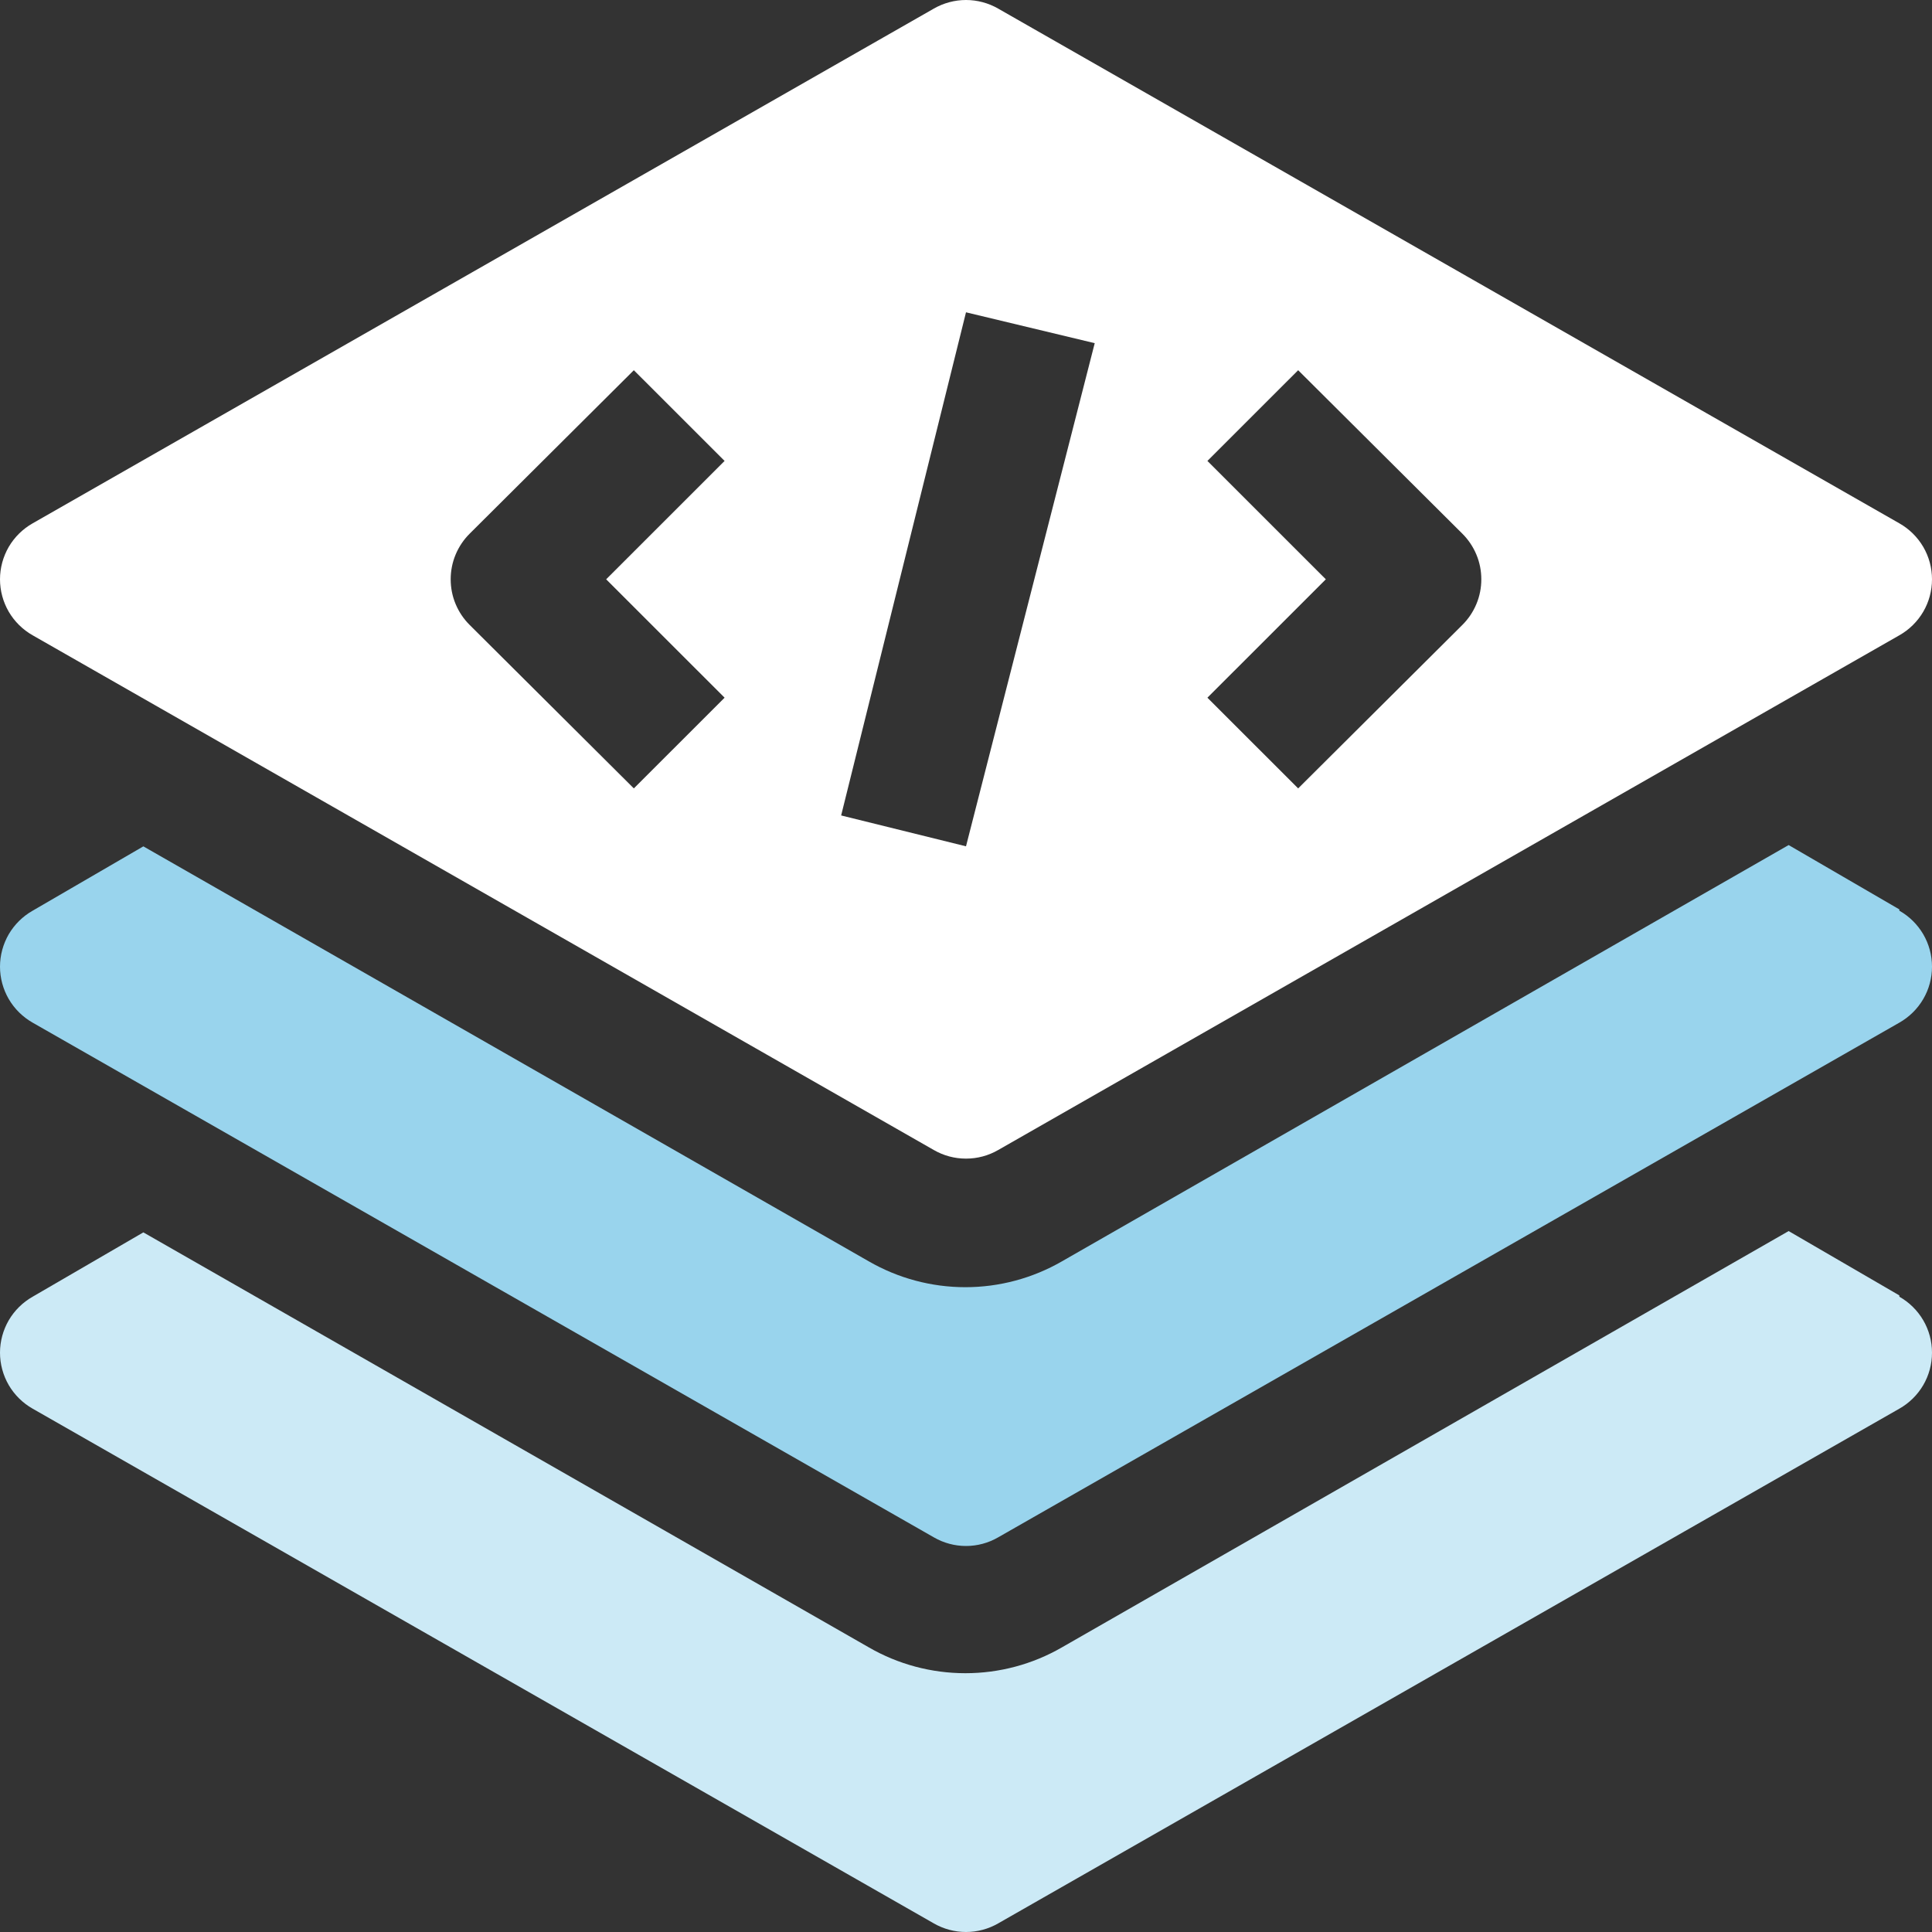
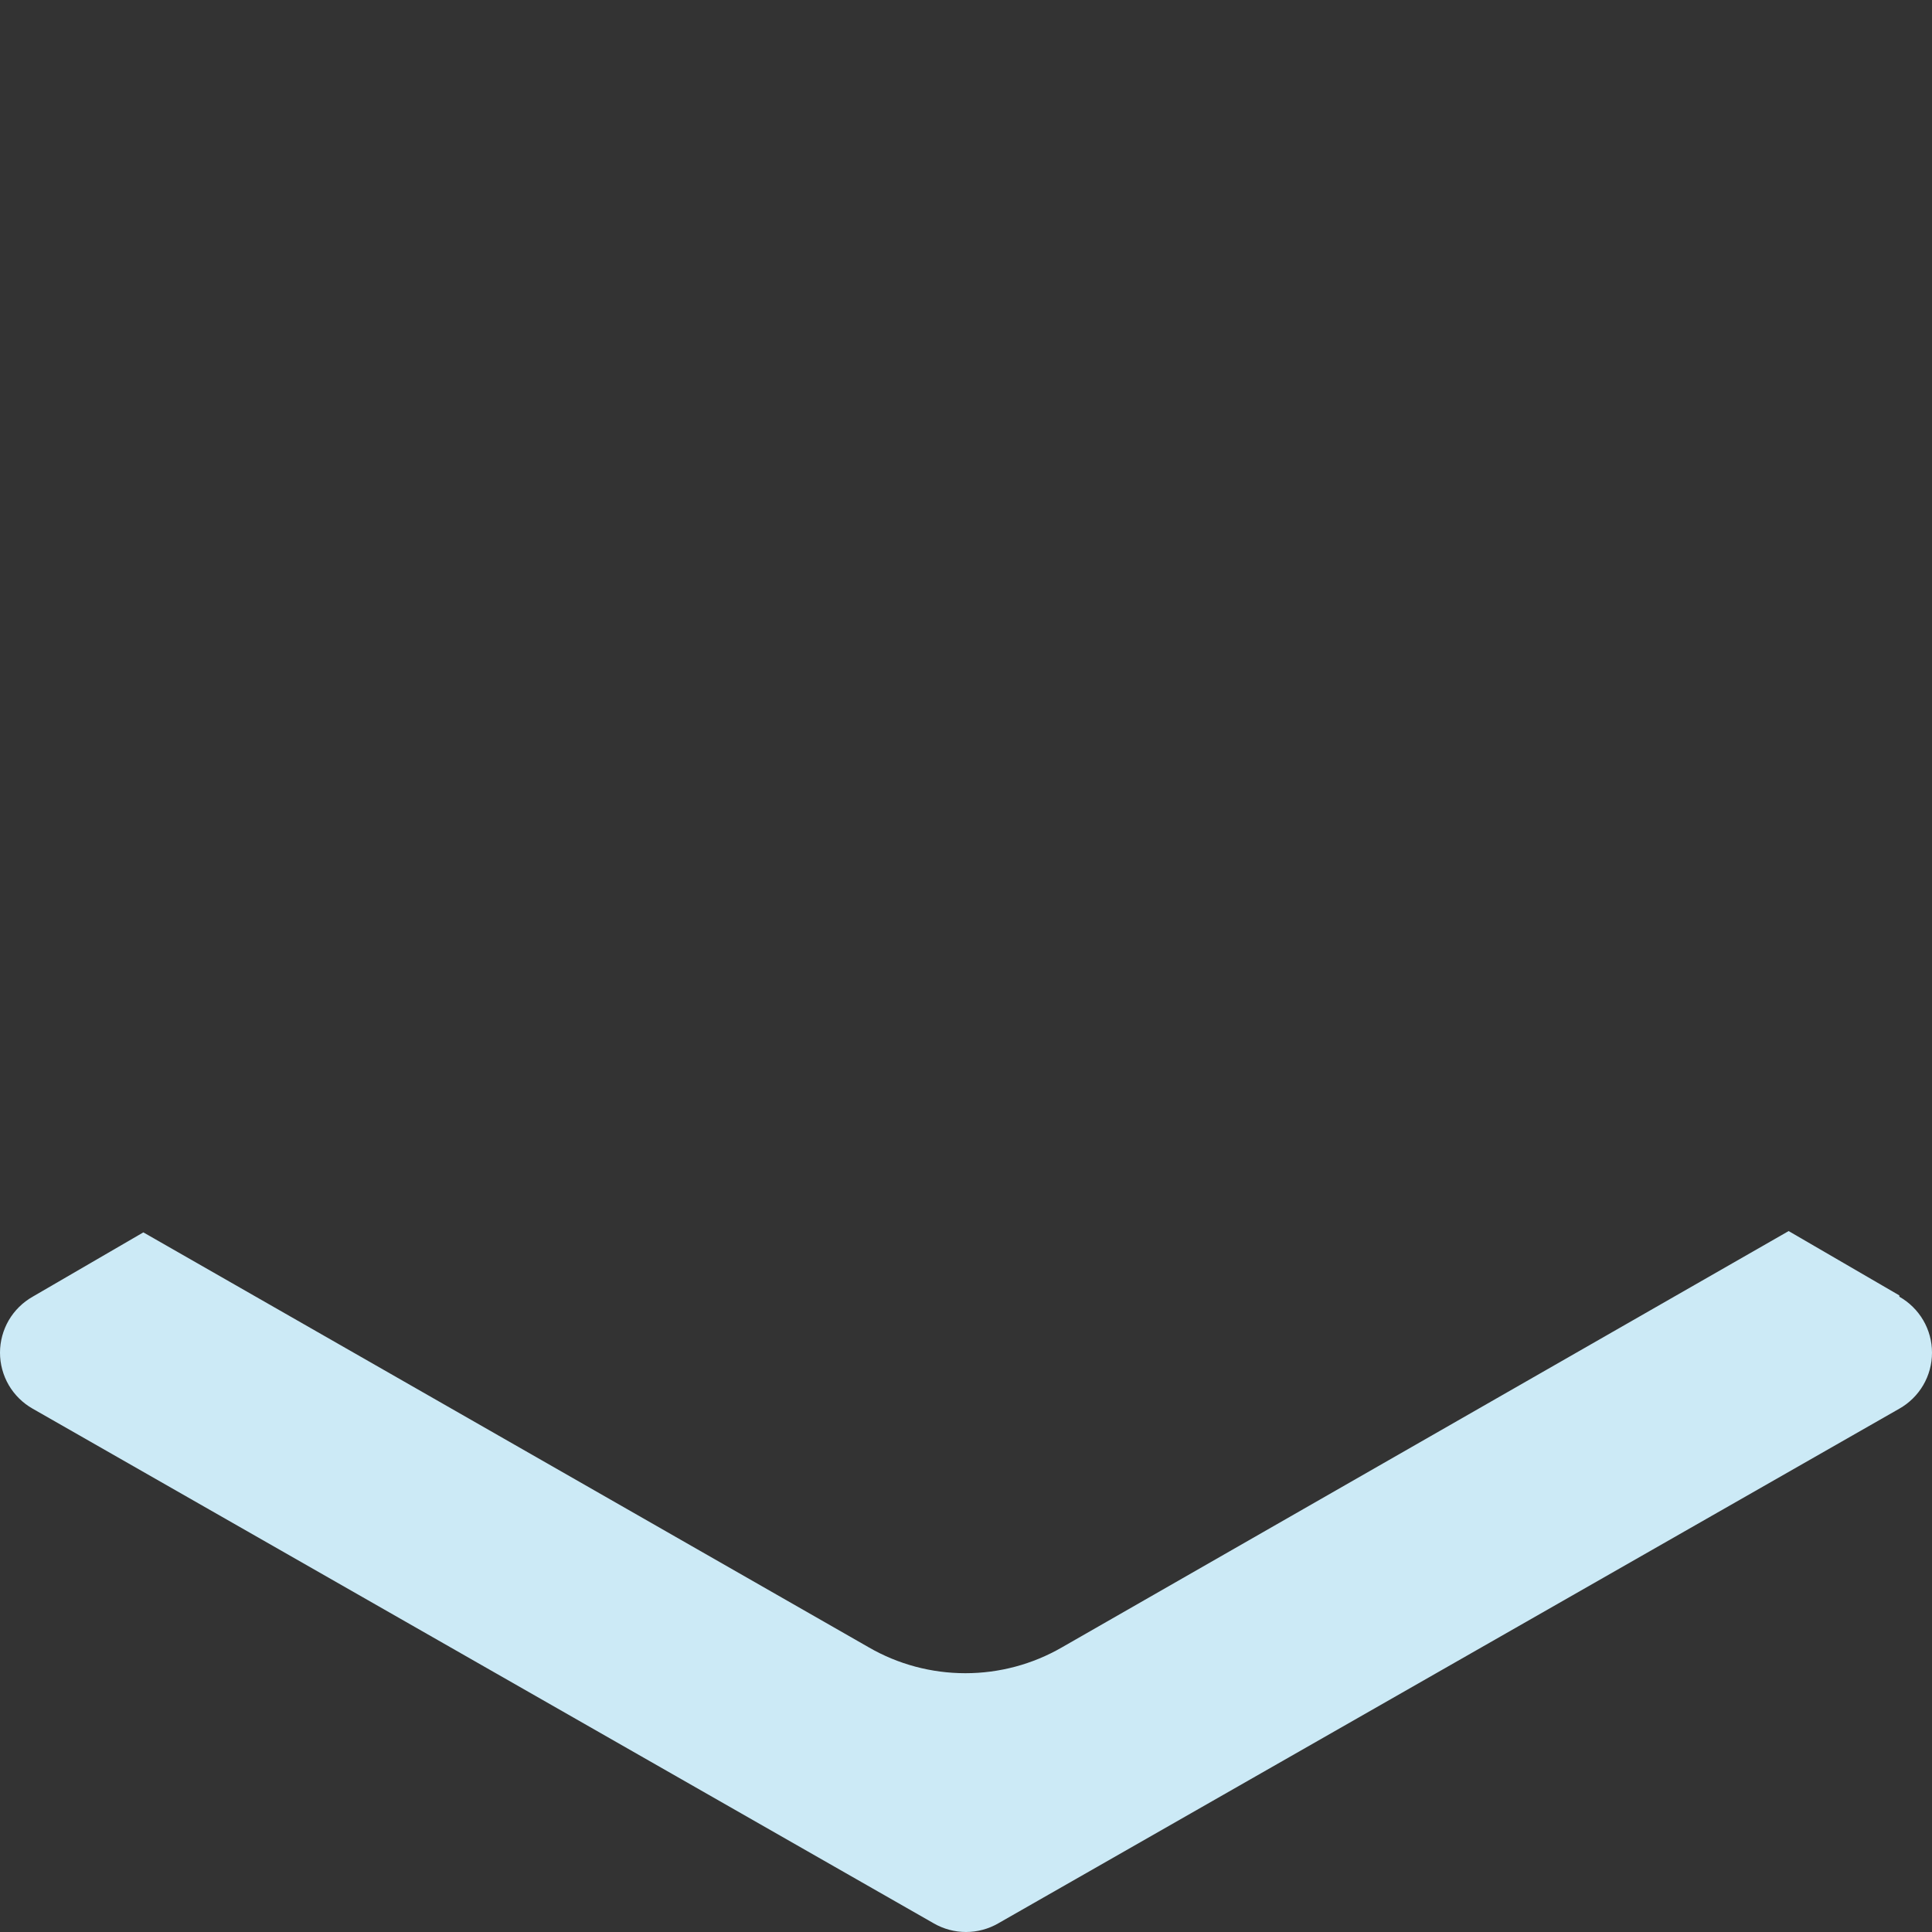
<svg xmlns="http://www.w3.org/2000/svg" width="40" height="40" viewBox="0 0 40 40" fill="none">
  <rect x="0" y="0" width="40" height="40" fill="#333333" stroke="none" />
  <path d="M39.324 26.82L37.032 25.488L21.986 34.107C21.378 34.458 20.689 34.642 19.987 34.642C19.285 34.642 18.595 34.458 17.988 34.107L2.968 25.515L0.676 26.847C0.471 26.963 0.3 27.132 0.181 27.335C0.063 27.539 0 27.77 0 28.006C0 28.242 0.063 28.473 0.181 28.677C0.3 28.88 0.471 29.049 0.676 29.165L19.334 39.822C19.536 39.938 19.766 40 20 40C20.234 40 20.464 39.938 20.666 39.822L39.324 29.165C39.529 29.049 39.7 28.88 39.819 28.677C39.938 28.473 40 28.242 40 28.006C40 27.77 39.938 27.539 39.819 27.335C39.7 27.132 39.529 26.963 39.324 26.847V26.82Z" fill="#CCEAF6" />
-   <path d="M39.324 18.828L37.032 17.496L21.986 26.115C21.378 26.465 20.689 26.65 19.987 26.65C19.285 26.65 18.595 26.465 17.988 26.115L2.968 17.523L0.676 18.855C0.471 18.971 0.3 19.14 0.181 19.343C0.063 19.547 0 19.778 0 20.014C0 20.249 0.063 20.481 0.181 20.684C0.3 20.888 0.471 21.056 0.676 21.173L19.334 31.829C19.536 31.946 19.766 32.008 20 32.008C20.234 32.008 20.464 31.946 20.666 31.829L39.324 21.173C39.529 21.056 39.7 20.888 39.819 20.684C39.938 20.481 40 20.249 40 20.014C40 19.778 39.938 19.547 39.819 19.343C39.7 19.14 39.529 18.971 39.324 18.855V18.828Z" fill="#99D4ED" />
-   <path d="M0.676 13.153L19.334 23.81C19.536 23.927 19.766 23.988 20 23.988C20.234 23.988 20.464 23.927 20.666 23.81L39.324 13.153C39.529 13.037 39.7 12.868 39.819 12.665C39.938 12.461 40 12.23 40 11.994C40 11.758 39.938 11.527 39.819 11.323C39.7 11.12 39.529 10.951 39.324 10.835L20.666 0.178C20.464 0.062 20.234 0 20 0C19.766 0 19.536 0.062 19.334 0.178L0.676 10.835C0.471 10.951 0.3 11.12 0.181 11.323C0.063 11.527 0 11.758 0 11.994C0 12.23 0.063 12.461 0.181 12.665C0.3 12.868 0.471 13.037 0.676 13.153ZM24.998 9.543L26.877 7.665L30.275 11.048C30.4 11.172 30.499 11.319 30.567 11.482C30.635 11.644 30.669 11.818 30.669 11.994C30.669 12.17 30.635 12.344 30.567 12.506C30.499 12.669 30.4 12.816 30.275 12.94L26.877 16.323L24.998 14.445L27.45 11.994L24.998 9.543ZM20 6.466L22.665 7.105L20 17.522L17.415 16.883L20 6.466ZM9.725 11.048L13.123 7.665L15.002 9.543L12.55 11.994L15.002 14.445L13.123 16.323L9.725 12.94C9.6 12.816 9.501 12.669 9.433 12.506C9.365 12.344 9.331 12.17 9.331 11.994C9.331 11.818 9.365 11.644 9.433 11.482C9.501 11.319 9.6 11.172 9.725 11.048Z" fill="white" />
</svg>